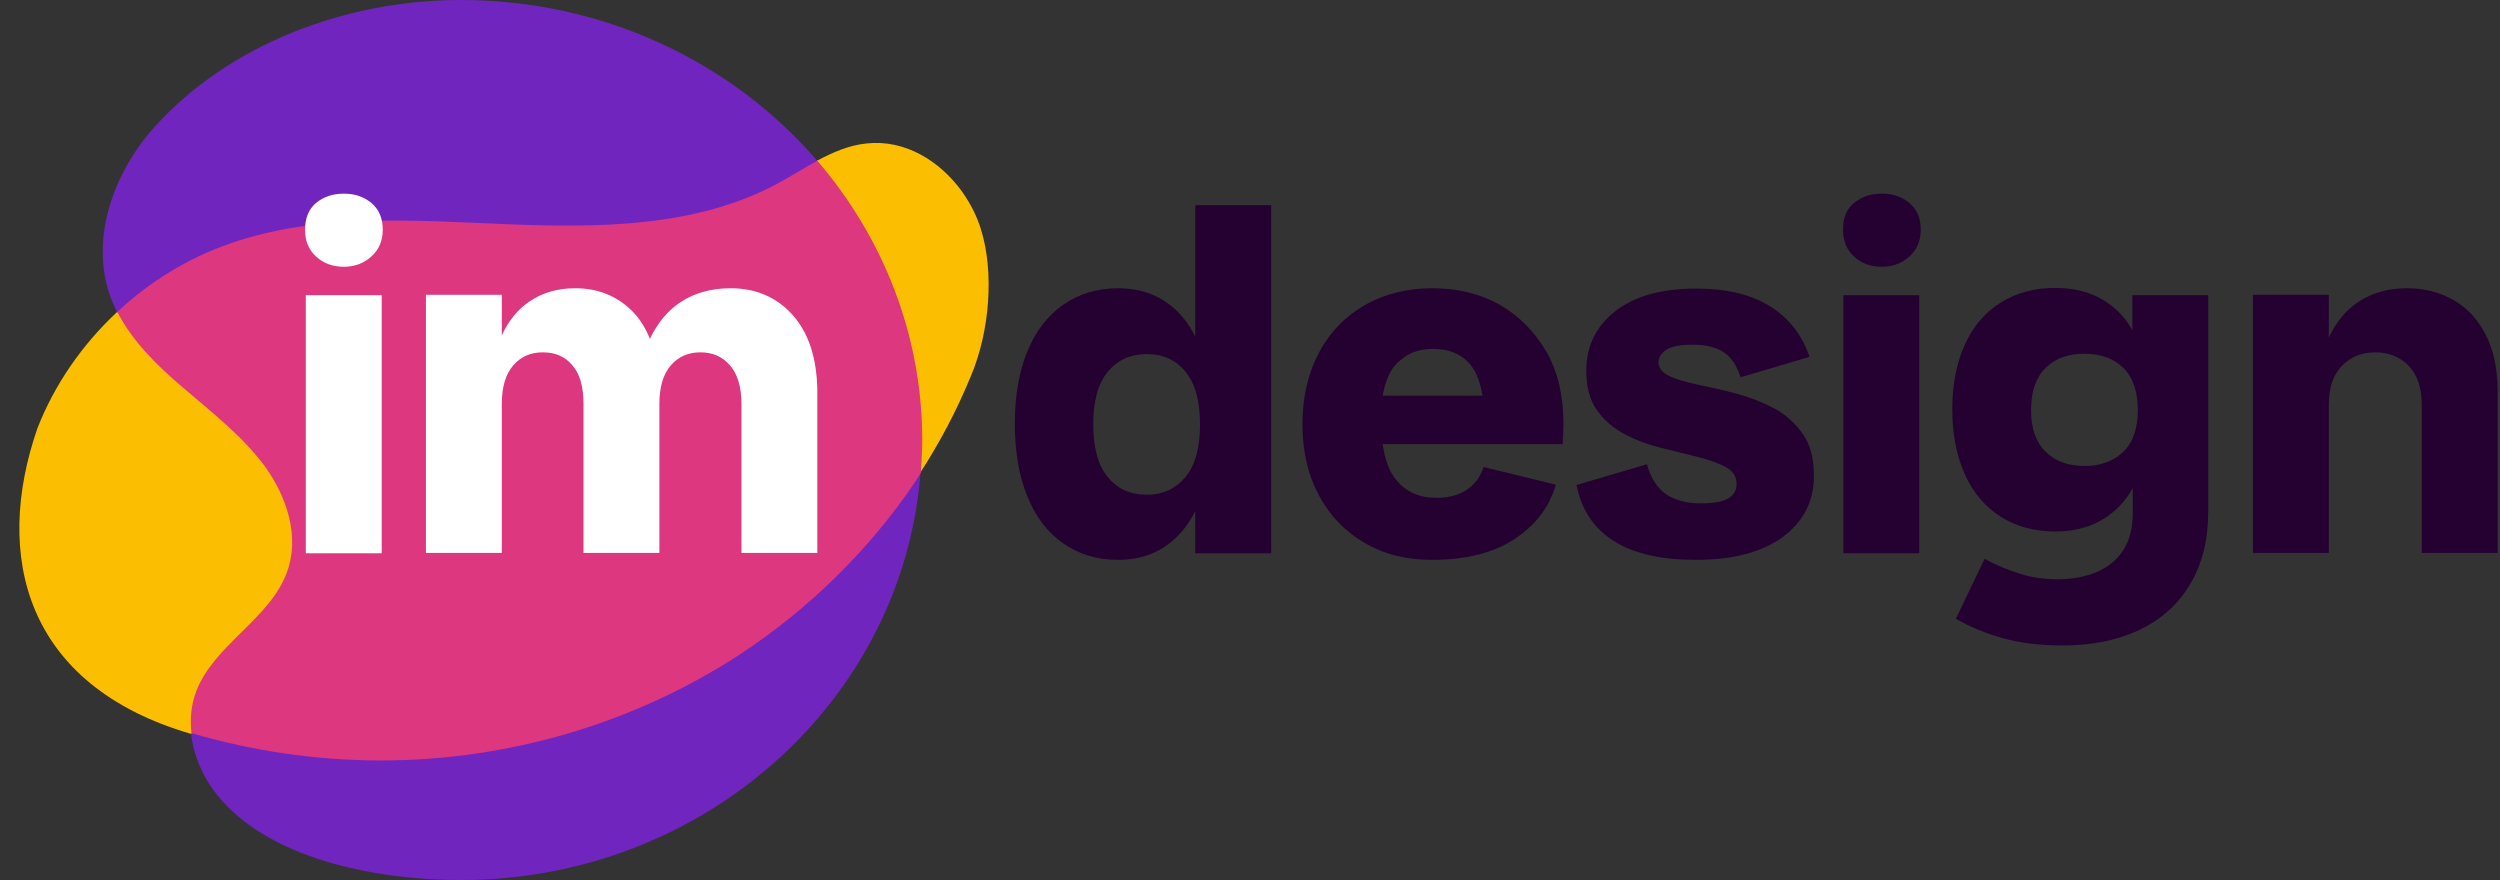
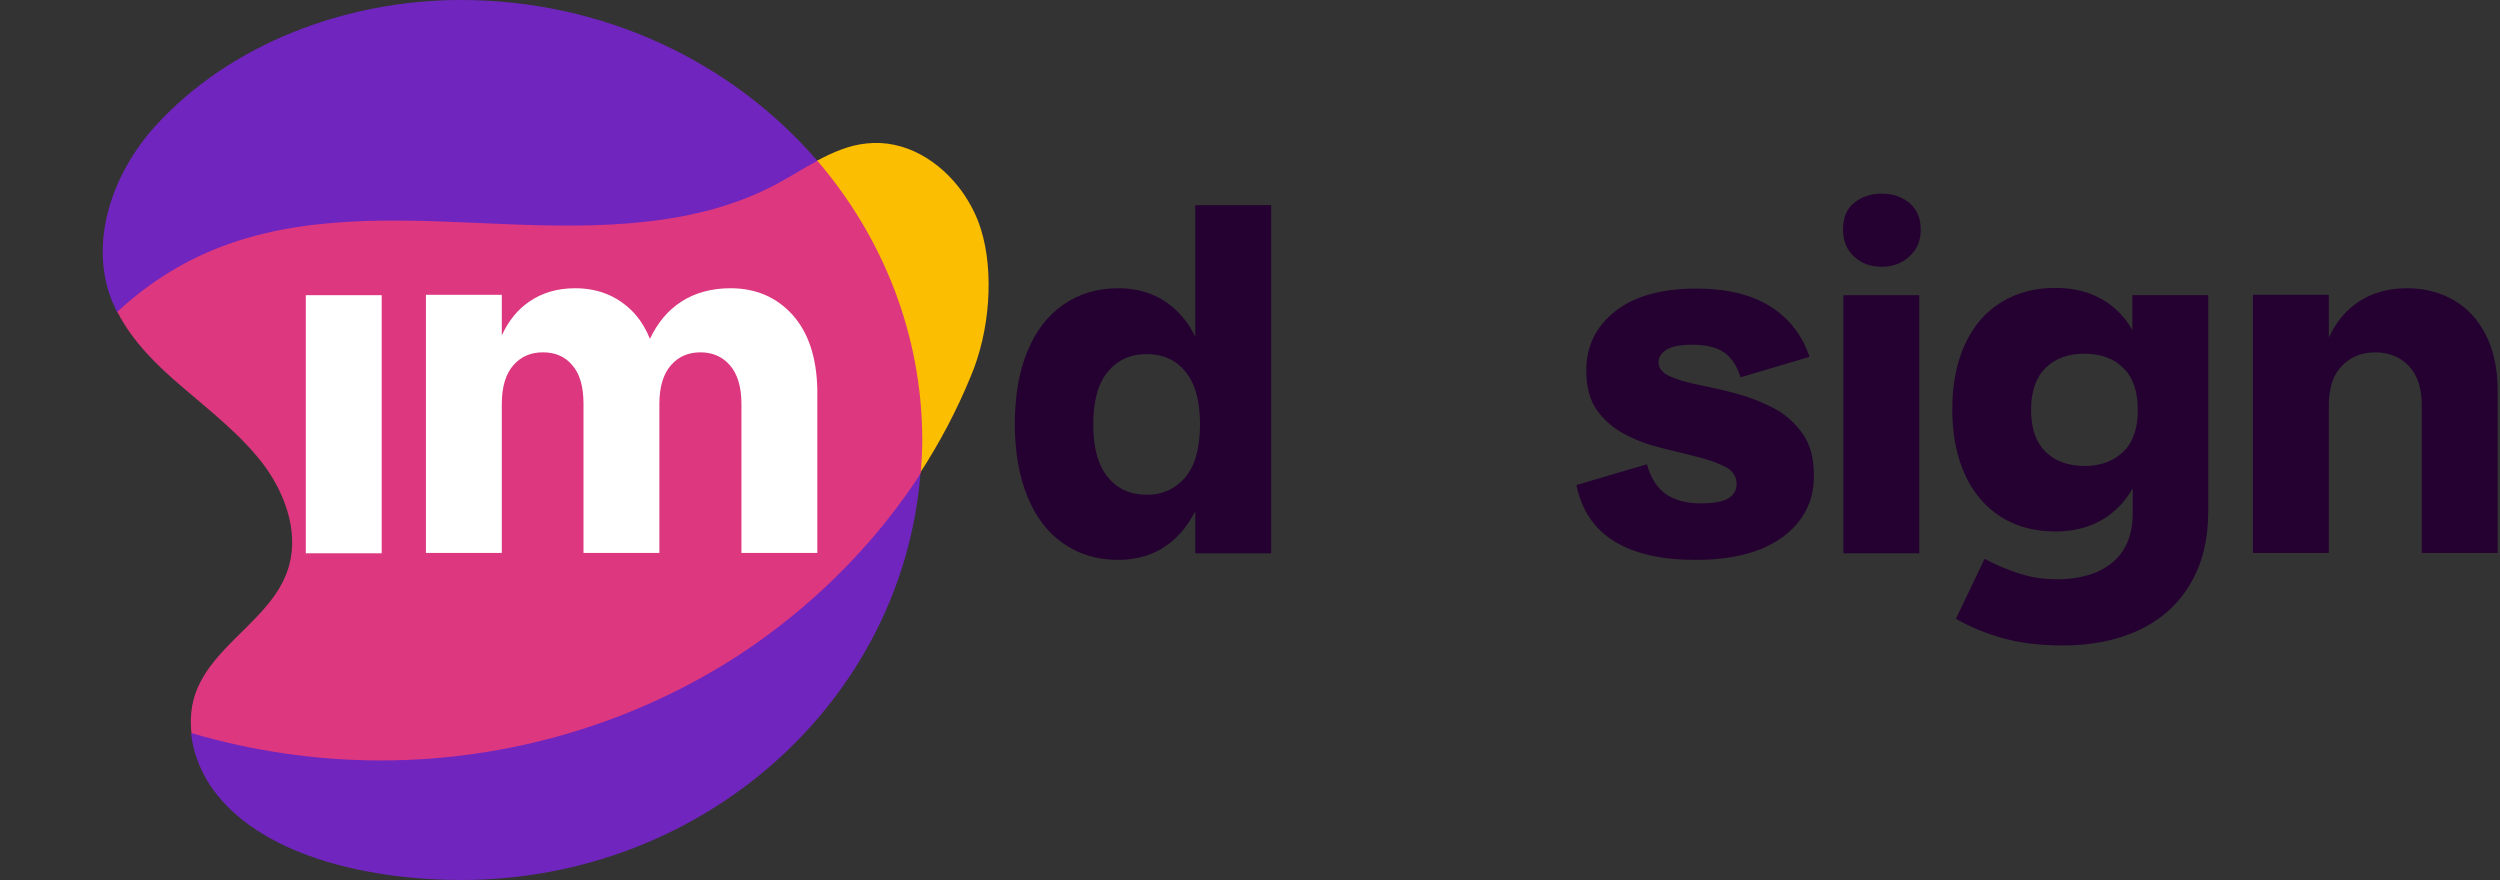
<svg xmlns="http://www.w3.org/2000/svg" width="125" height="44" viewBox="0 0 125 44" fill="none">
  <rect x="0" y="0" width="125" height="44" fill="#333333" stroke="none" />
  <path d="M38.199 24.356L28.251 28.548L25.655 31.788L24.711 33.035L14.708 33.832L9.552 36.69C9.679 37.764 10.133 38.838 10.823 39.704C13.365 42.926 18.72 44 23.041 44C35.185 44 45.115 35.044 46.023 23.681L38.199 24.356Z" fill="#7025BF" />
  <path d="M23.038 0C17.356 0 11.492 2.165 7.717 6.357C5.611 8.713 4.449 12.074 5.574 14.984C5.665 15.192 5.756 15.4 5.847 15.608L8.715 16.006H11.184L40.847 12.784L40.865 8.038C36.635 3.135 30.227 0 23.038 0Z" fill="#7025BF" />
-   <path d="M15.668 21.584L13.671 19.592L11.675 17.565L5.847 15.607C4.104 17.236 2.725 19.228 1.872 21.411C-0.343 27.803 1.254 34.264 9.532 36.689L13.381 35.026L16.758 28.963L15.668 21.584Z" fill="#FCBE00" />
  <path d="M49.052 11.485C48.853 10.809 48.508 10.151 48.09 9.562C46.983 8.038 45.24 6.964 43.334 7.172C42.444 7.258 41.628 7.622 40.847 8.038L39.322 11.935L39.994 14.742L43.261 21.186L45.984 23.68C46.983 22.139 47.836 20.528 48.526 18.847C49.506 16.561 49.706 13.581 49.052 11.485Z" fill="#FCBE00" />
  <path d="M40.868 8.038C40.196 8.401 39.542 8.817 38.871 9.181C34.822 11.364 29.939 11.398 25.292 11.208C20.645 11.017 15.852 10.653 11.495 12.178C9.389 12.905 7.465 14.101 5.867 15.59C6.612 17.063 7.846 18.275 9.135 19.367C10.587 20.614 12.13 21.809 13.256 23.334C14.363 24.875 14.999 26.867 14.345 28.617C13.492 30.956 10.696 32.238 9.807 34.576C9.553 35.252 9.498 35.945 9.571 36.655C12.639 37.556 15.834 38.023 19.047 38.023C25.419 38.023 31.7 36.17 36.965 32.74C40.45 30.453 43.446 27.508 45.733 24.131C45.842 23.975 45.932 23.801 46.041 23.645C46.078 23.091 46.114 22.52 46.114 21.965C46.096 16.699 44.135 11.849 40.868 8.038Z" fill="#DD377F" />
  <path d="M19.085 14.759H15.29V27.664H19.085V14.759Z" fill="white" />
-   <path d="M17.194 9.683C16.632 9.683 16.178 9.839 15.796 10.151C15.433 10.463 15.252 10.913 15.252 11.485C15.252 12.039 15.433 12.489 15.796 12.819C16.16 13.165 16.632 13.338 17.194 13.338C17.739 13.338 18.193 13.165 18.574 12.819C18.955 12.472 19.137 12.039 19.137 11.485C19.137 10.913 18.955 10.48 18.574 10.151C18.193 9.839 17.739 9.683 17.194 9.683Z" fill="white" />
  <path d="M39.631 15.746C38.833 14.863 37.798 14.412 36.527 14.412C35.583 14.412 34.748 14.637 34.058 15.088C33.386 15.521 32.878 16.144 32.497 16.941C32.316 16.491 32.08 16.092 31.789 15.746C31.008 14.863 29.992 14.412 28.757 14.412C27.868 14.412 27.105 14.637 26.452 15.088C25.871 15.486 25.417 16.058 25.09 16.768V14.741H21.296V27.647H25.09V20.198C25.09 19.332 25.29 18.691 25.671 18.258C26.052 17.825 26.543 17.617 27.142 17.617C27.759 17.617 28.249 17.825 28.612 18.258C28.993 18.691 29.175 19.332 29.175 20.198V27.647H32.969V20.198C32.969 19.332 33.169 18.691 33.55 18.258C33.931 17.825 34.421 17.617 35.02 17.617C35.619 17.617 36.11 17.825 36.491 18.258C36.872 18.691 37.072 19.332 37.072 20.198V27.647H40.866V19.47C40.83 17.877 40.43 16.647 39.631 15.746Z" fill="white" />
  <path d="M59.764 16.838C59.601 16.508 59.419 16.197 59.183 15.919C58.367 14.915 57.259 14.412 55.898 14.412C54.863 14.412 53.955 14.69 53.175 15.226C52.394 15.764 51.795 16.543 51.377 17.548C50.96 18.552 50.742 19.765 50.742 21.203C50.742 22.606 50.96 23.836 51.377 24.841C51.795 25.863 52.394 26.642 53.175 27.179C53.955 27.716 54.845 27.993 55.898 27.993C57.259 27.993 58.348 27.491 59.183 26.469C59.401 26.192 59.601 25.88 59.764 25.551V27.664H63.559V10.255H59.764V16.838ZM57.332 24.737C56.515 24.737 55.861 24.442 55.389 23.853C54.899 23.264 54.663 22.381 54.663 21.22C54.663 20.06 54.899 19.176 55.389 18.587C55.88 17.998 56.533 17.704 57.332 17.704C58.149 17.704 58.802 17.998 59.274 18.587C59.764 19.176 60 20.06 60 21.22C60 22.381 59.764 23.264 59.274 23.853C58.802 24.425 58.149 24.737 57.332 24.737Z" fill="#240130" />
-   <path d="M74.997 15.244C74.017 14.689 72.891 14.412 71.621 14.412C70.368 14.412 69.243 14.689 68.262 15.244C67.282 15.798 66.501 16.595 65.957 17.617C65.412 18.639 65.122 19.834 65.122 21.203C65.122 22.554 65.394 23.732 65.939 24.754C66.483 25.776 67.246 26.573 68.226 27.144C69.206 27.716 70.314 27.993 71.585 27.993C73.291 27.993 74.671 27.647 75.724 26.954C76.776 26.261 77.466 25.36 77.793 24.234L74.18 23.351C74.017 23.87 73.708 24.252 73.309 24.511C72.891 24.771 72.401 24.892 71.839 24.892C70.967 24.892 70.296 24.598 69.805 23.992C69.46 23.576 69.243 22.97 69.134 22.207H78.138C78.138 22.034 78.138 21.861 78.156 21.705C78.156 21.549 78.174 21.376 78.174 21.203C78.174 19.817 77.902 18.622 77.339 17.617C76.74 16.595 75.978 15.815 74.997 15.244ZM71.621 17.444C72.474 17.444 73.127 17.721 73.563 18.292C73.835 18.639 74.017 19.141 74.126 19.782H69.134C69.243 19.159 69.442 18.656 69.715 18.31C70.205 17.738 70.84 17.444 71.621 17.444Z" fill="#240130" />
  <path d="M88.681 20.406C88.082 20.094 87.465 19.851 86.811 19.678C86.158 19.505 85.541 19.366 84.942 19.245C84.343 19.124 83.871 18.985 83.489 18.812C83.108 18.639 82.927 18.396 82.927 18.102C82.927 17.876 83.054 17.669 83.308 17.495C83.562 17.322 83.998 17.235 84.615 17.235C85.287 17.235 85.813 17.357 86.194 17.617C86.576 17.876 86.848 18.292 87.029 18.864L90.478 17.842C90.097 16.733 89.444 15.902 88.5 15.313C87.556 14.724 86.321 14.429 84.815 14.429C83.072 14.429 81.71 14.81 80.748 15.572C79.786 16.335 79.314 17.322 79.314 18.535C79.314 19.366 79.496 20.024 79.859 20.527C80.222 21.029 80.694 21.428 81.257 21.722C81.819 22.017 82.436 22.242 83.072 22.398C83.725 22.554 84.325 22.709 84.887 22.848C85.45 22.987 85.922 23.16 86.285 23.35C86.648 23.541 86.83 23.835 86.83 24.199C86.83 24.511 86.684 24.754 86.43 24.91C86.158 25.083 85.686 25.169 85.032 25.169C84.325 25.169 83.743 25.013 83.29 24.702C82.854 24.39 82.527 23.887 82.346 23.212L78.824 24.251C79.078 25.516 79.713 26.451 80.73 27.075C81.747 27.698 83.09 27.993 84.778 27.993C86.648 27.993 88.1 27.612 89.135 26.85C90.17 26.087 90.696 25.065 90.696 23.801C90.696 22.917 90.515 22.224 90.134 21.688C89.752 21.151 89.28 20.717 88.681 20.406Z" fill="#240130" />
  <path d="M95.963 14.759H92.169V27.664H95.963V14.759Z" fill="#240130" />
  <path d="M94.094 9.683C93.531 9.683 93.077 9.839 92.696 10.151C92.315 10.463 92.152 10.913 92.152 11.485C92.152 12.039 92.333 12.489 92.696 12.819C93.059 13.165 93.531 13.338 94.094 13.338C94.639 13.338 95.093 13.165 95.474 12.819C95.855 12.472 96.037 12.039 96.037 11.485C96.037 10.913 95.855 10.48 95.474 10.151C95.093 9.839 94.639 9.683 94.094 9.683Z" fill="#240130" />
  <path d="M106.636 16.543C106.472 16.248 106.291 15.971 106.055 15.728C105.238 14.845 104.131 14.395 102.769 14.395C101.734 14.395 100.827 14.637 100.046 15.122C99.265 15.607 98.666 16.3 98.249 17.218C97.831 18.119 97.614 19.21 97.614 20.475C97.614 21.722 97.831 22.813 98.249 23.732C98.666 24.65 99.265 25.343 100.046 25.845C100.827 26.33 101.716 26.573 102.769 26.573C104.131 26.573 105.22 26.122 106.055 25.221C106.273 24.979 106.472 24.702 106.636 24.407V25.706C106.636 26.417 106.472 27.023 106.164 27.508C105.855 27.993 105.401 28.357 104.839 28.599C104.276 28.842 103.604 28.963 102.86 28.963C102.206 28.963 101.589 28.876 100.99 28.686C100.391 28.495 99.81 28.253 99.229 27.941L97.795 30.938C98.485 31.336 99.265 31.665 100.137 31.908C100.99 32.15 102.007 32.272 103.15 32.272C104.603 32.272 105.855 32.012 106.944 31.509C108.034 30.99 108.887 30.245 109.486 29.24C110.103 28.235 110.412 27.006 110.412 25.533V14.758H106.618V16.543H106.636ZM104.221 23.299C103.404 23.299 102.751 23.056 102.279 22.588C101.789 22.103 101.553 21.41 101.553 20.509C101.553 19.591 101.789 18.881 102.279 18.396C102.769 17.911 103.423 17.686 104.221 17.686C105.038 17.686 105.692 17.928 106.164 18.396C106.654 18.881 106.89 19.574 106.89 20.509C106.89 21.41 106.654 22.12 106.164 22.588C105.674 23.056 105.038 23.299 104.221 23.299Z" fill="#240130" />
  <path d="M124.302 16.768C123.92 16.006 123.394 15.417 122.704 15.018C122.014 14.62 121.234 14.412 120.362 14.412C119.418 14.412 118.619 14.637 117.93 15.088C117.294 15.503 116.804 16.11 116.441 16.872V14.741H112.647V27.647H116.441V20.25C116.441 19.384 116.659 18.743 117.095 18.292C117.53 17.842 118.093 17.617 118.765 17.617C119.436 17.617 119.999 17.842 120.435 18.292C120.87 18.743 121.088 19.401 121.088 20.25V27.647H124.882V19.522C124.882 18.448 124.683 17.53 124.302 16.768Z" fill="#240130" />
</svg>